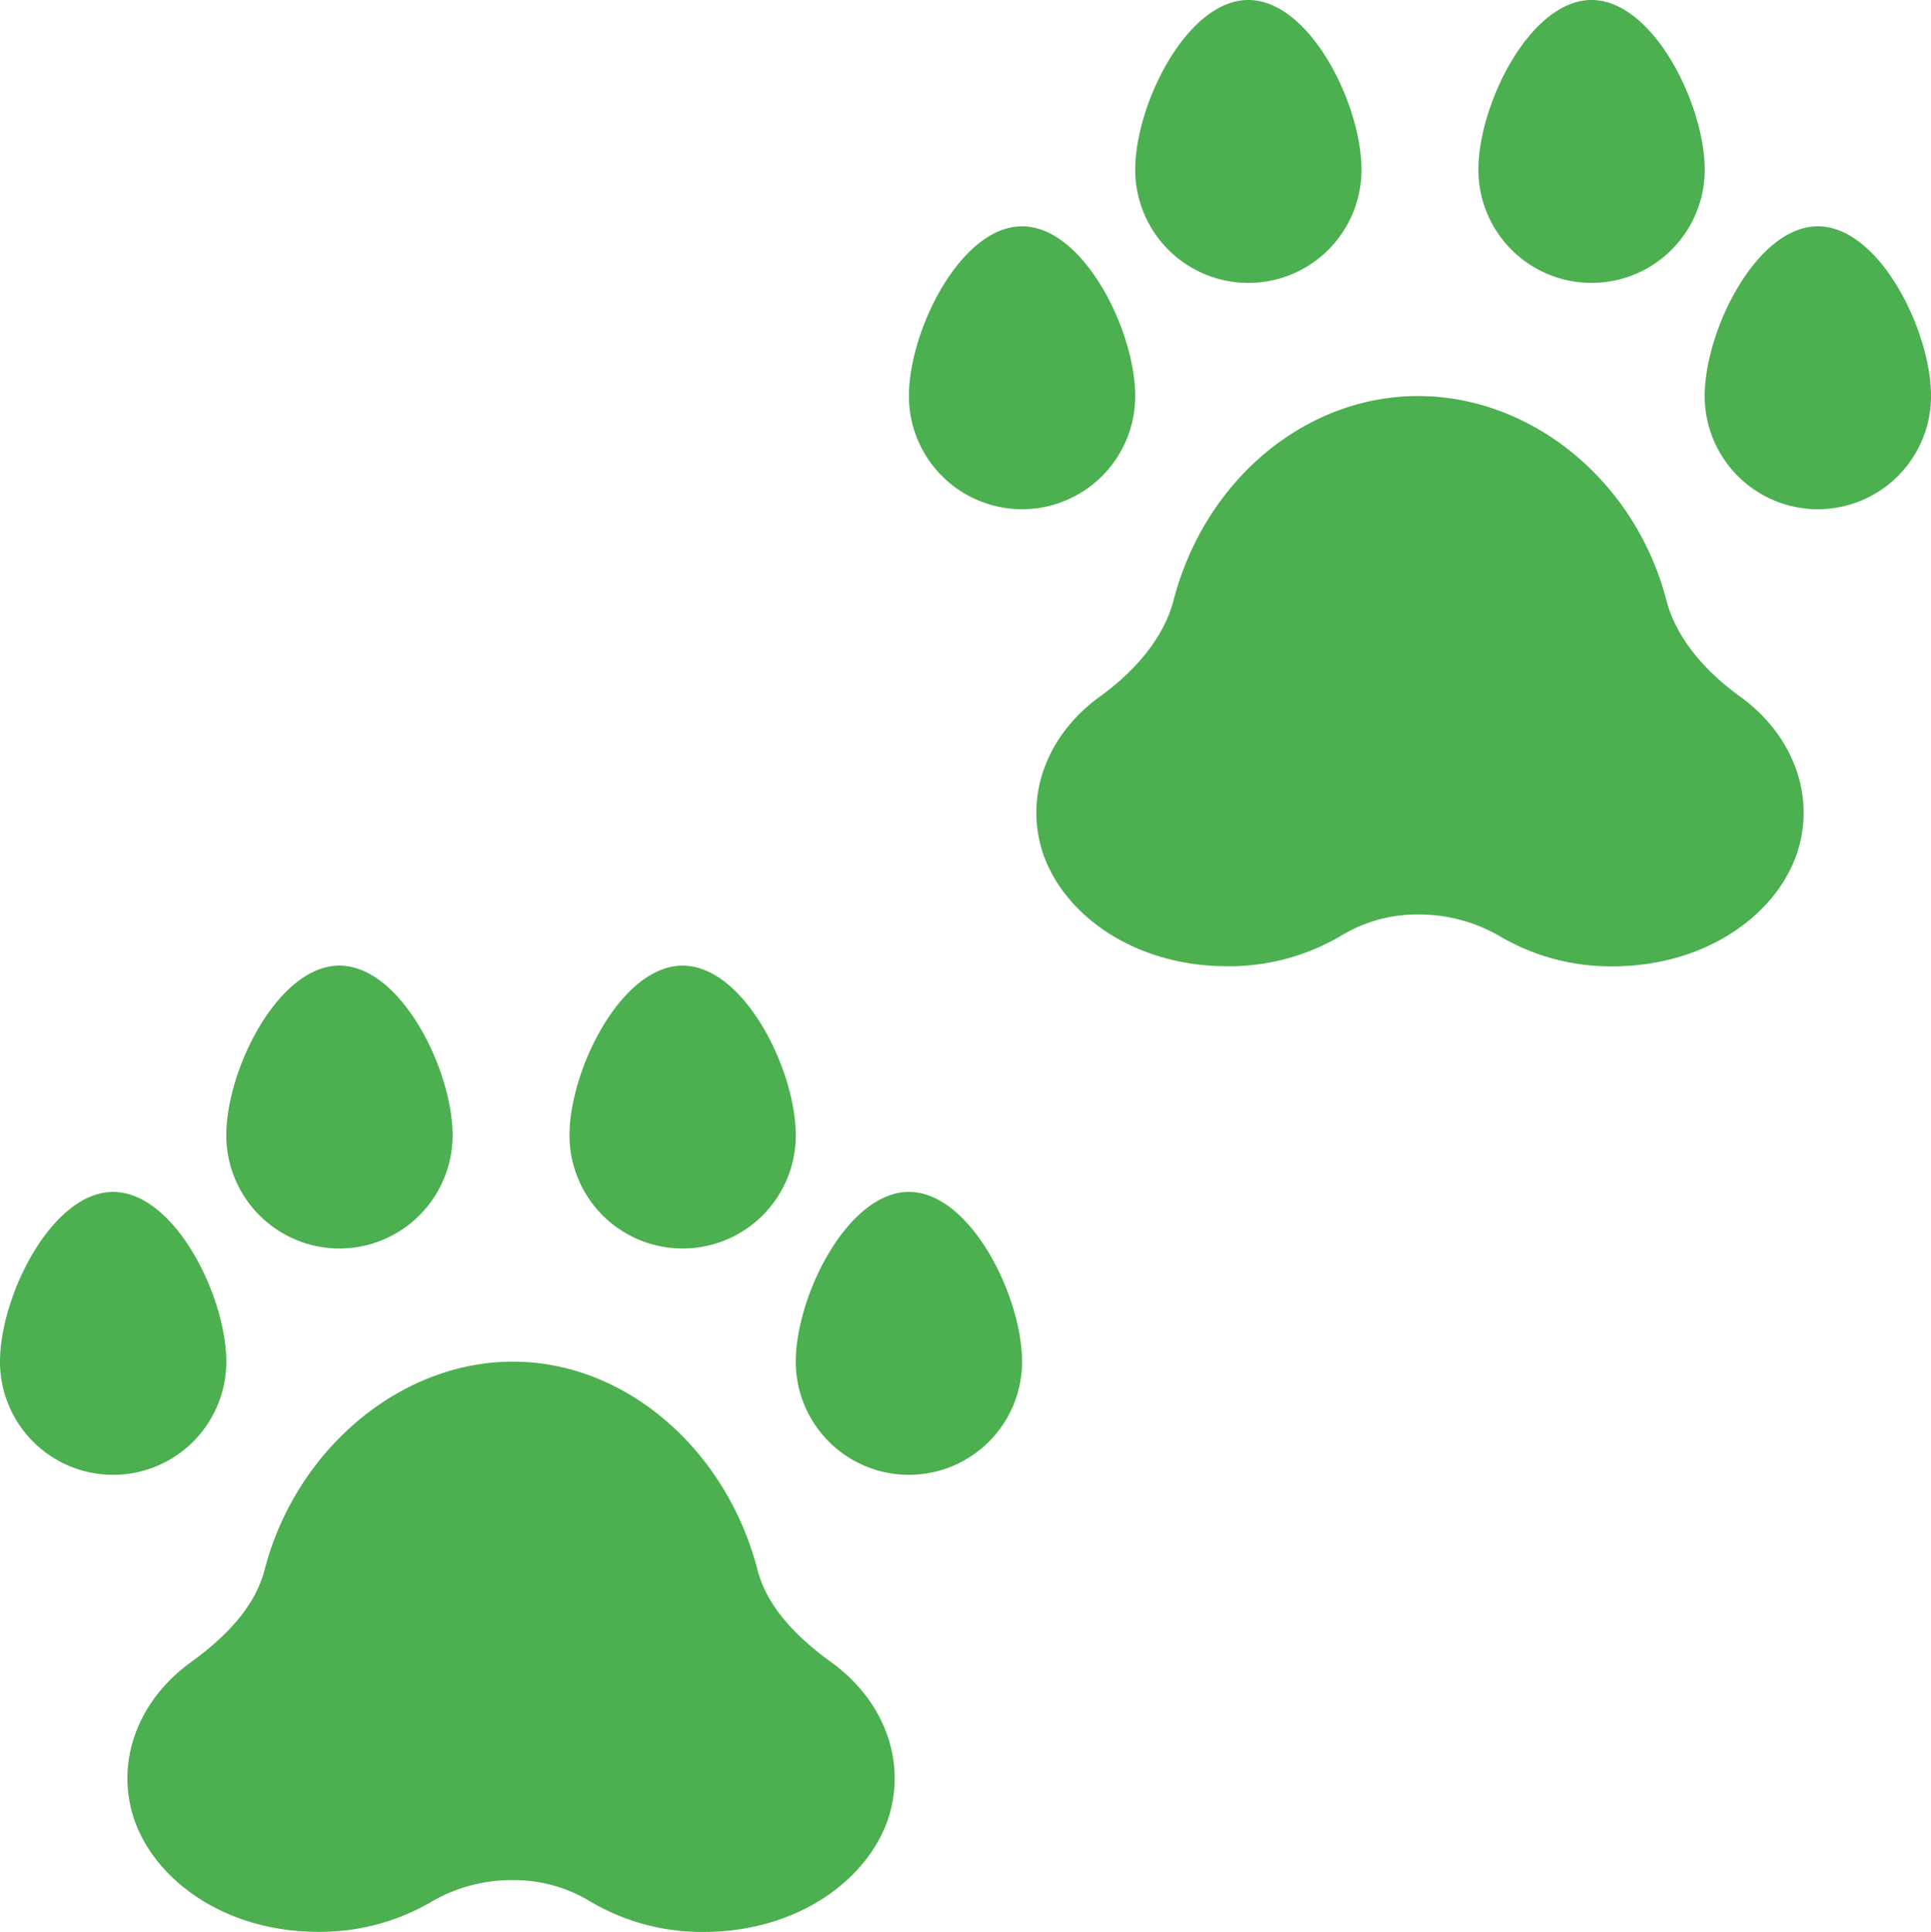
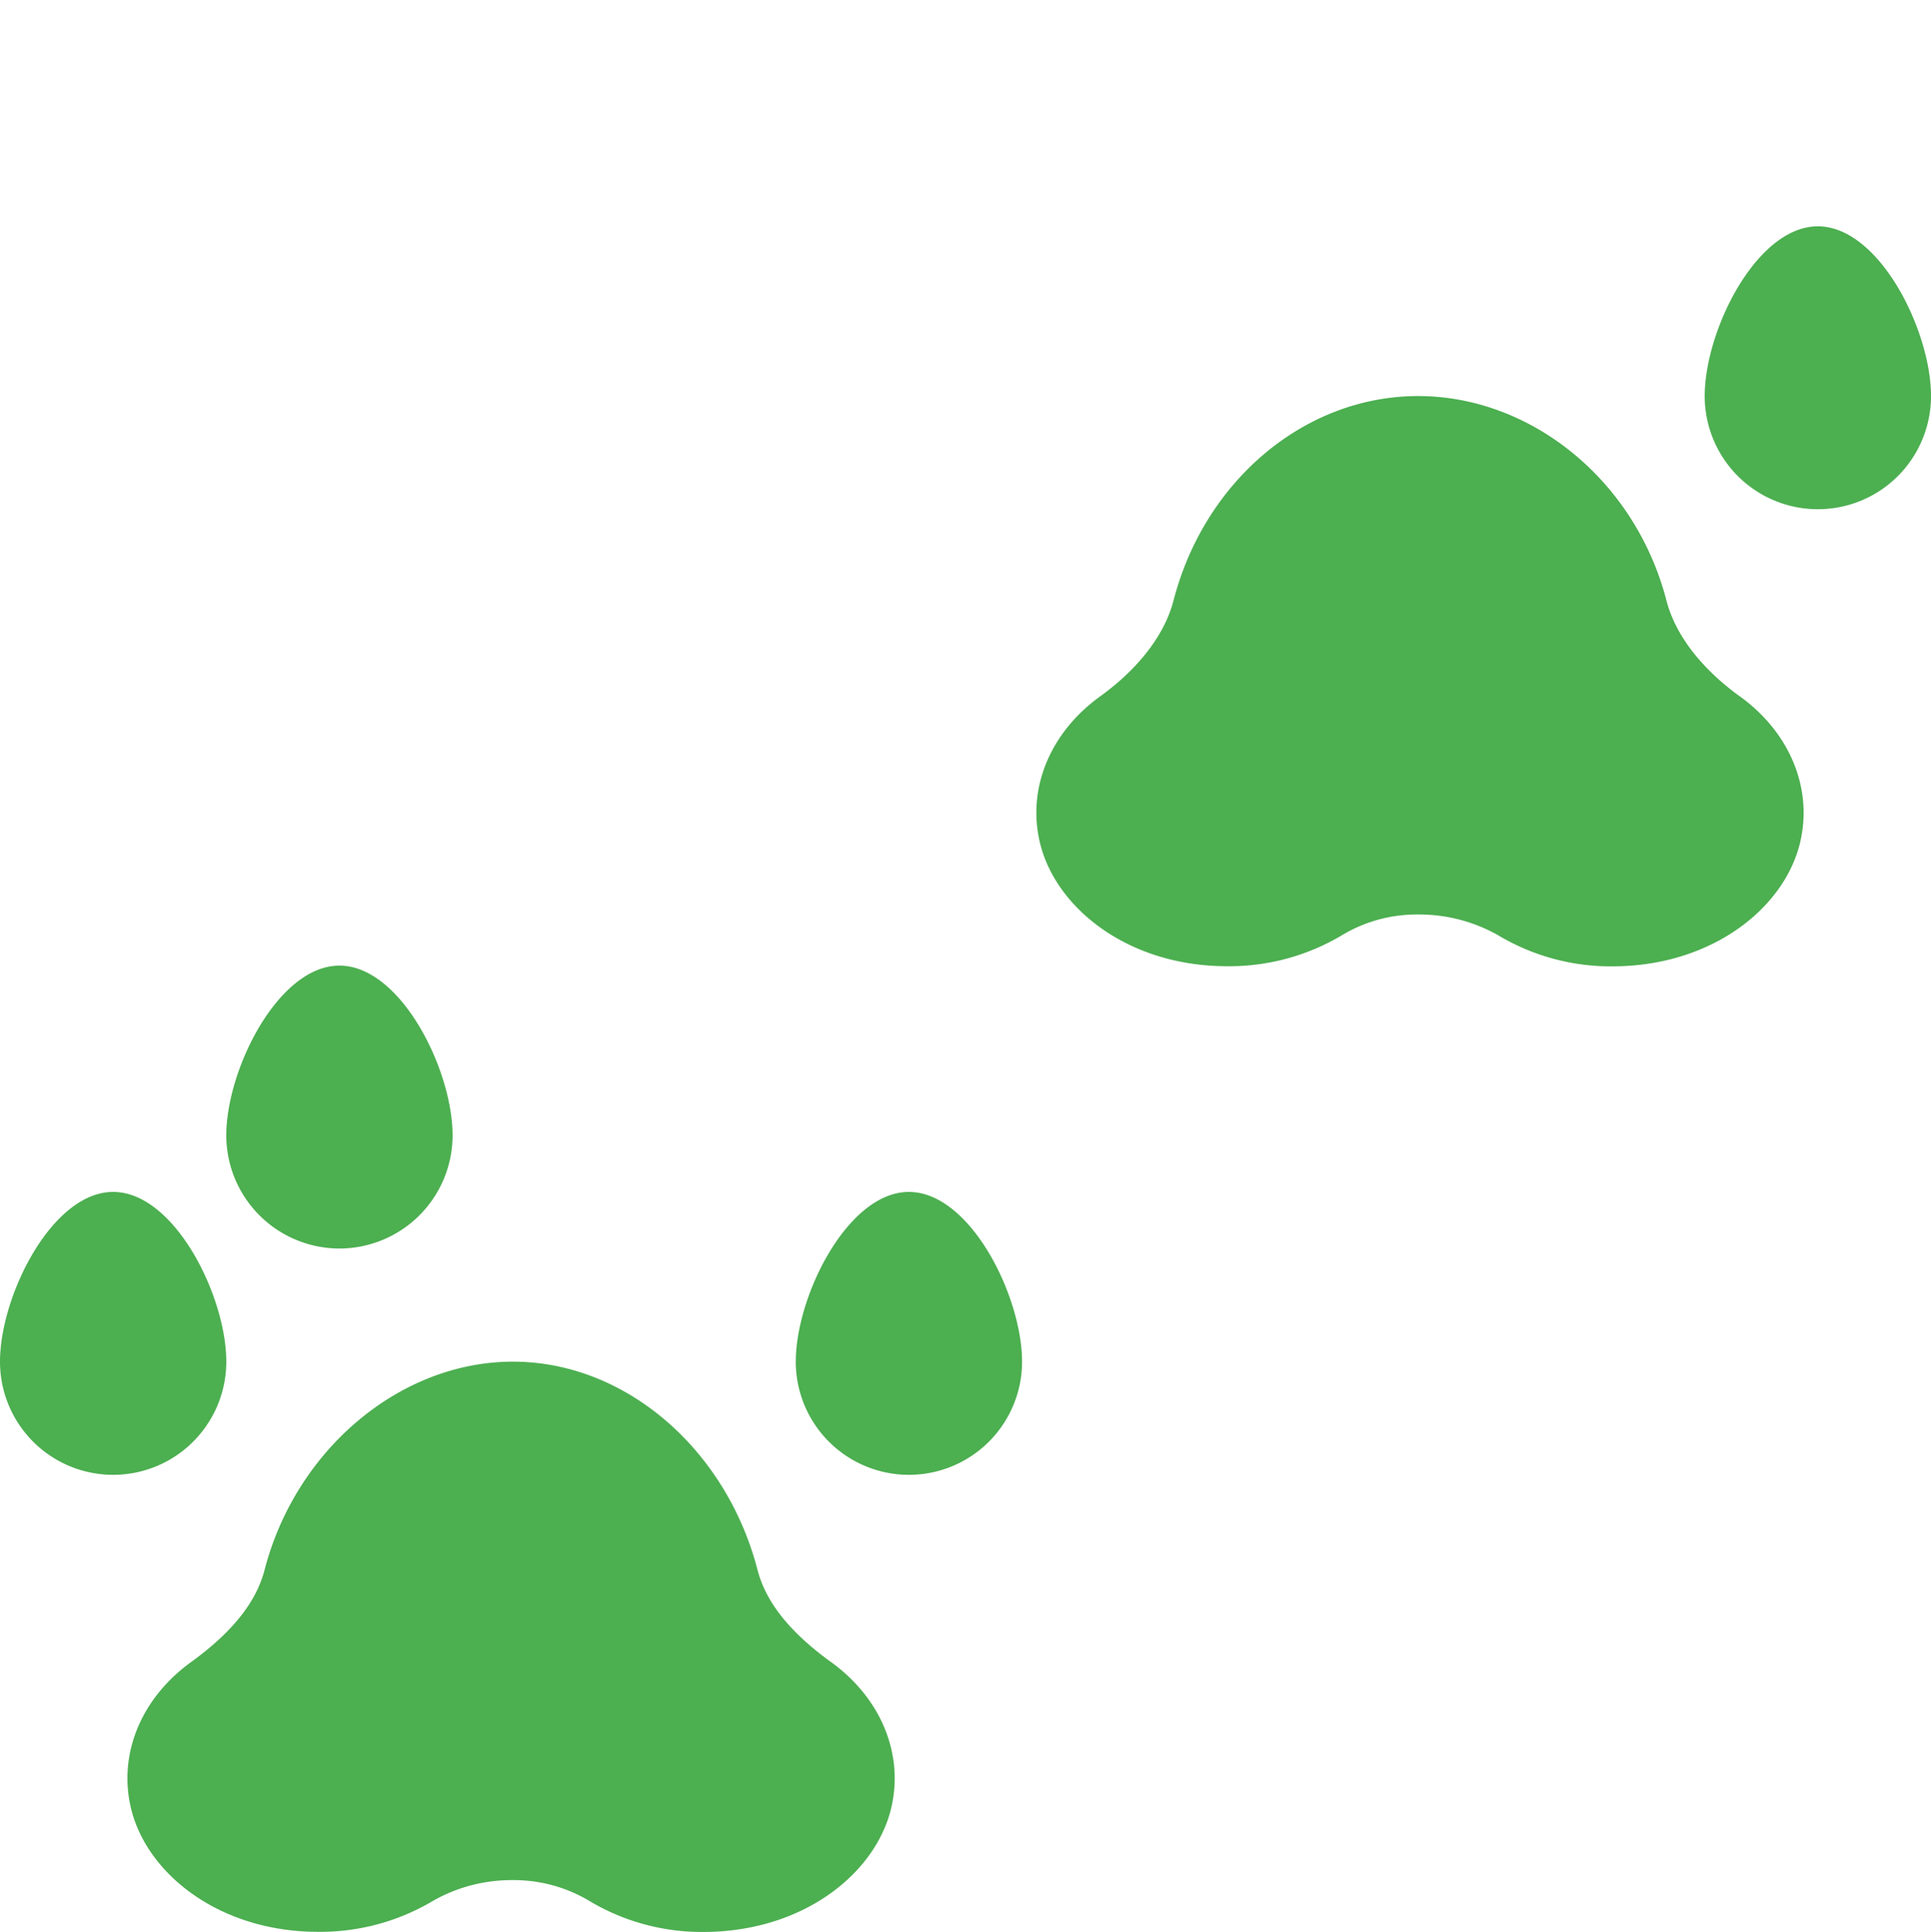
<svg xmlns="http://www.w3.org/2000/svg" id="pawprints" width="179.029" height="179.096" viewBox="0 0 179.029 179.096">
  <path id="Path_188" data-name="Path 188" d="M99.019,388.722c-3.815-2.756-6.044-5.548-6.822-8.539-2.889-11.166-12.216-19.317-22.681-19.317s-20.141,8.151-23.029,19.322c-.779,2.98-3.007,5.777-6.824,8.537-4.646,3.365-6.77,8.57-5.546,13.589,1.472,6.038,8.176,11.408,17.348,11.408a20.423,20.423,0,0,0,10.644-2.874,14.73,14.73,0,0,1,7.4-1.921,13.614,13.614,0,0,1,7.068,1.916,20.283,20.283,0,0,0,10.6,2.889c9.166,0,15.912-5.343,17.394-11.416,1.224-5.02-.906-10.23-5.548-13.594Zm0,0" transform="translate(-21.961 -234.637)" fill="#4caf50" />
  <path id="Path_189" data-name="Path 189" d="M20.98,331.618c0-6.07-4.8-15.735-10.49-15.735S0,325.548,0,331.618a10.49,10.49,0,1,0,20.98,0Zm0,0" transform="translate(0 -205.388)" fill="#4caf50" />
  <path id="Path_190" data-name="Path 190" d="M221.411,315.883c-5.69,0-10.49,9.666-10.49,15.735a10.49,10.49,0,1,0,20.98,0C231.9,325.549,227.1,315.883,221.411,315.883Zm0,0" transform="translate(-137.142 -205.388)" fill="#4caf50" />
-   <path id="Path_191" data-name="Path 191" d="M150.945,271.64a10.49,10.49,0,1,0,20.98,0c0-6.069-4.8-15.734-10.49-15.734S150.945,265.571,150.945,271.64Zm0,0" transform="translate(-98.145 -166.391)" fill="#4caf50" />
  <path id="Path_192" data-name="Path 192" d="M70.468,282.131a10.5,10.5,0,0,0,10.49-10.491c0-6.07-4.8-15.734-10.49-15.734s-10.491,9.664-10.491,15.734A10.5,10.5,0,0,0,70.468,282.131Zm0,0" transform="translate(-38.997 -166.391)" fill="#4caf50" />
  <path id="Path_193" data-name="Path 193" d="M339.929,132.816c-3.815-2.756-6.044-5.9-6.822-8.888-2.889-11.166-12.565-18.967-23.03-18.967s-19.791,7.8-22.679,18.972c-.779,2.981-3.007,6.127-6.824,8.888-4.646,3.365-6.77,8.569-5.546,13.589,1.472,6.037,8.176,11.407,17.348,11.407a20.41,20.41,0,0,0,10.644-2.874,13.458,13.458,0,0,1,7.048-1.921,14.9,14.9,0,0,1,7.418,1.916,20.284,20.284,0,0,0,10.6,2.89c9.166,0,15.912-5.344,17.394-11.418,1.224-5.02-.906-10.229-5.548-13.594Zm0,0" transform="translate(-178.602 -68.246)" fill="#4caf50" />
-   <path id="Path_194" data-name="Path 194" d="M261.891,75.712c0-6.07-4.8-15.735-10.491-15.735s-10.49,9.666-10.49,15.735a10.49,10.49,0,0,0,20.981,0Zm0,0" transform="translate(-156.641 -38.997)" fill="#4caf50" />
  <path id="Path_195" data-name="Path 195" d="M462.322,59.977c-5.69,0-10.49,9.666-10.49,15.735a10.49,10.49,0,0,0,20.981,0c0-6.07-4.8-15.735-10.491-15.735Zm0,0" transform="translate(-293.783 -38.997)" fill="#4caf50" />
-   <path id="Path_196" data-name="Path 196" d="M391.855,15.735a10.49,10.49,0,0,0,20.98,0c0-6.07-4.8-15.735-10.49-15.735S391.855,9.666,391.855,15.735Zm0,0" transform="translate(-254.786)" fill="#4caf50" />
-   <path id="Path_197" data-name="Path 197" d="M300.891,15.735a10.49,10.49,0,0,0,20.98,0c0-6.07-4.8-15.735-10.49-15.735S300.891,9.666,300.891,15.735Zm0,0" transform="translate(-195.64)" fill="#4caf50" />
</svg>